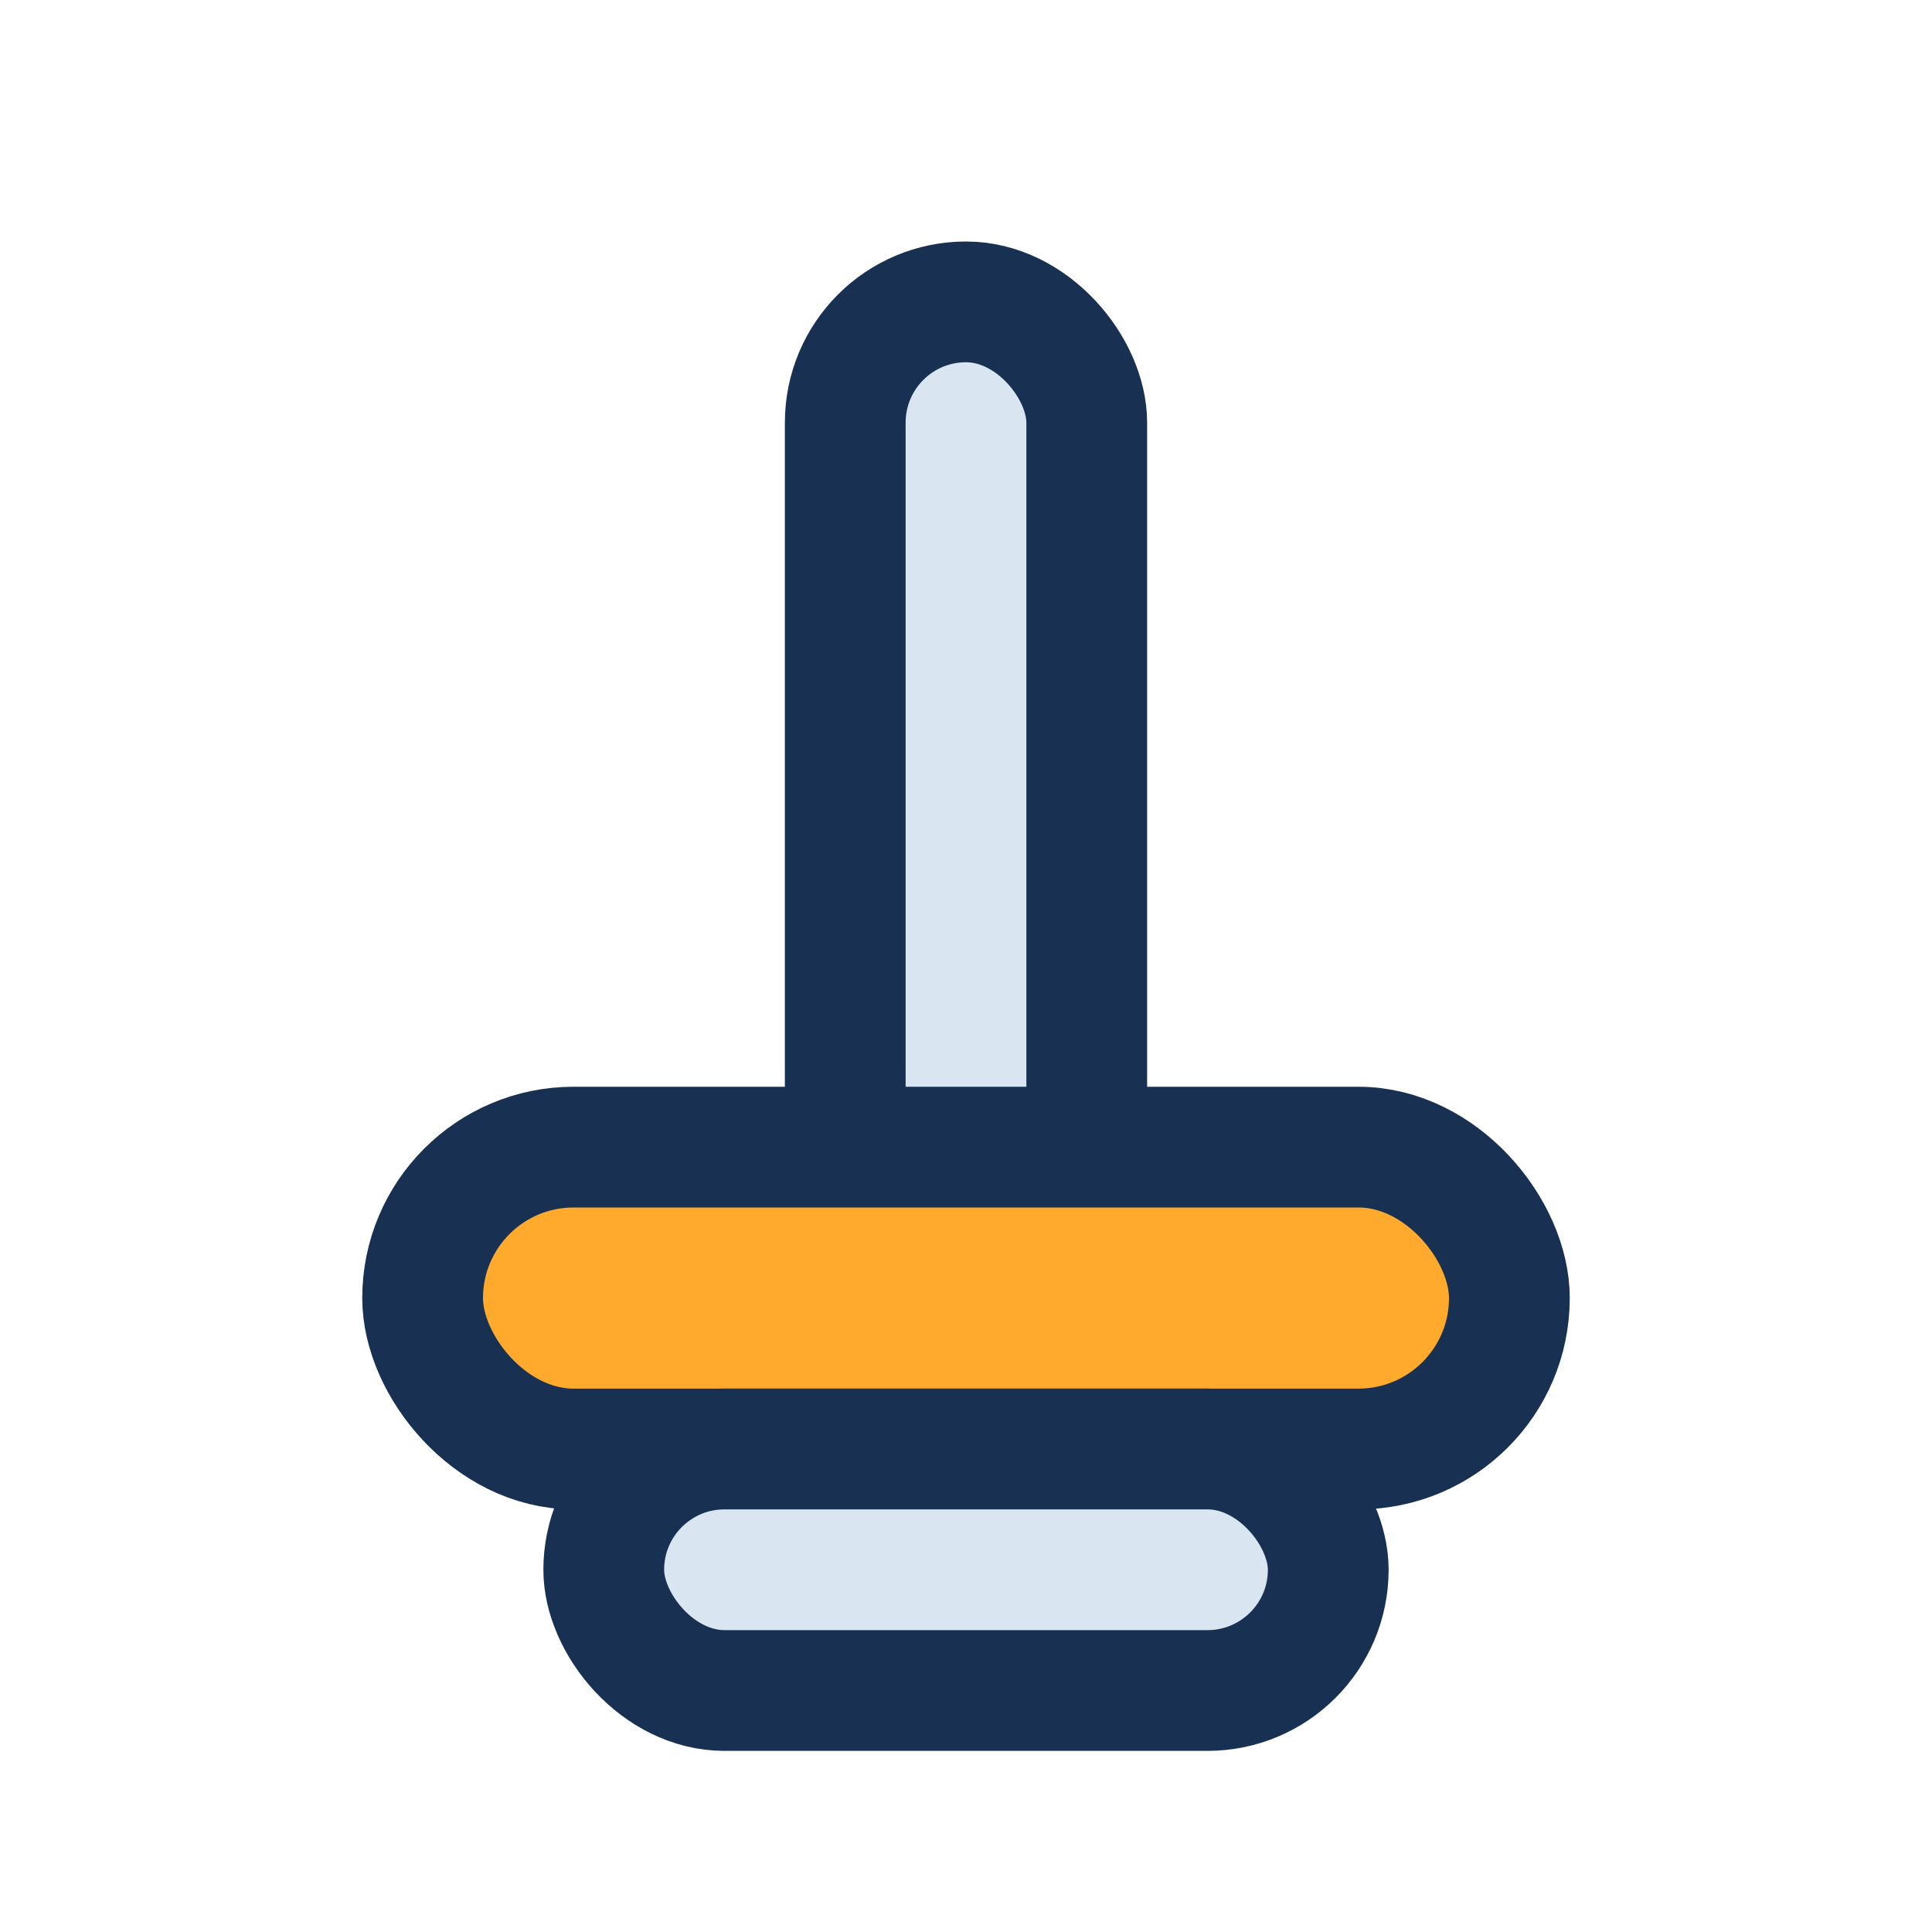
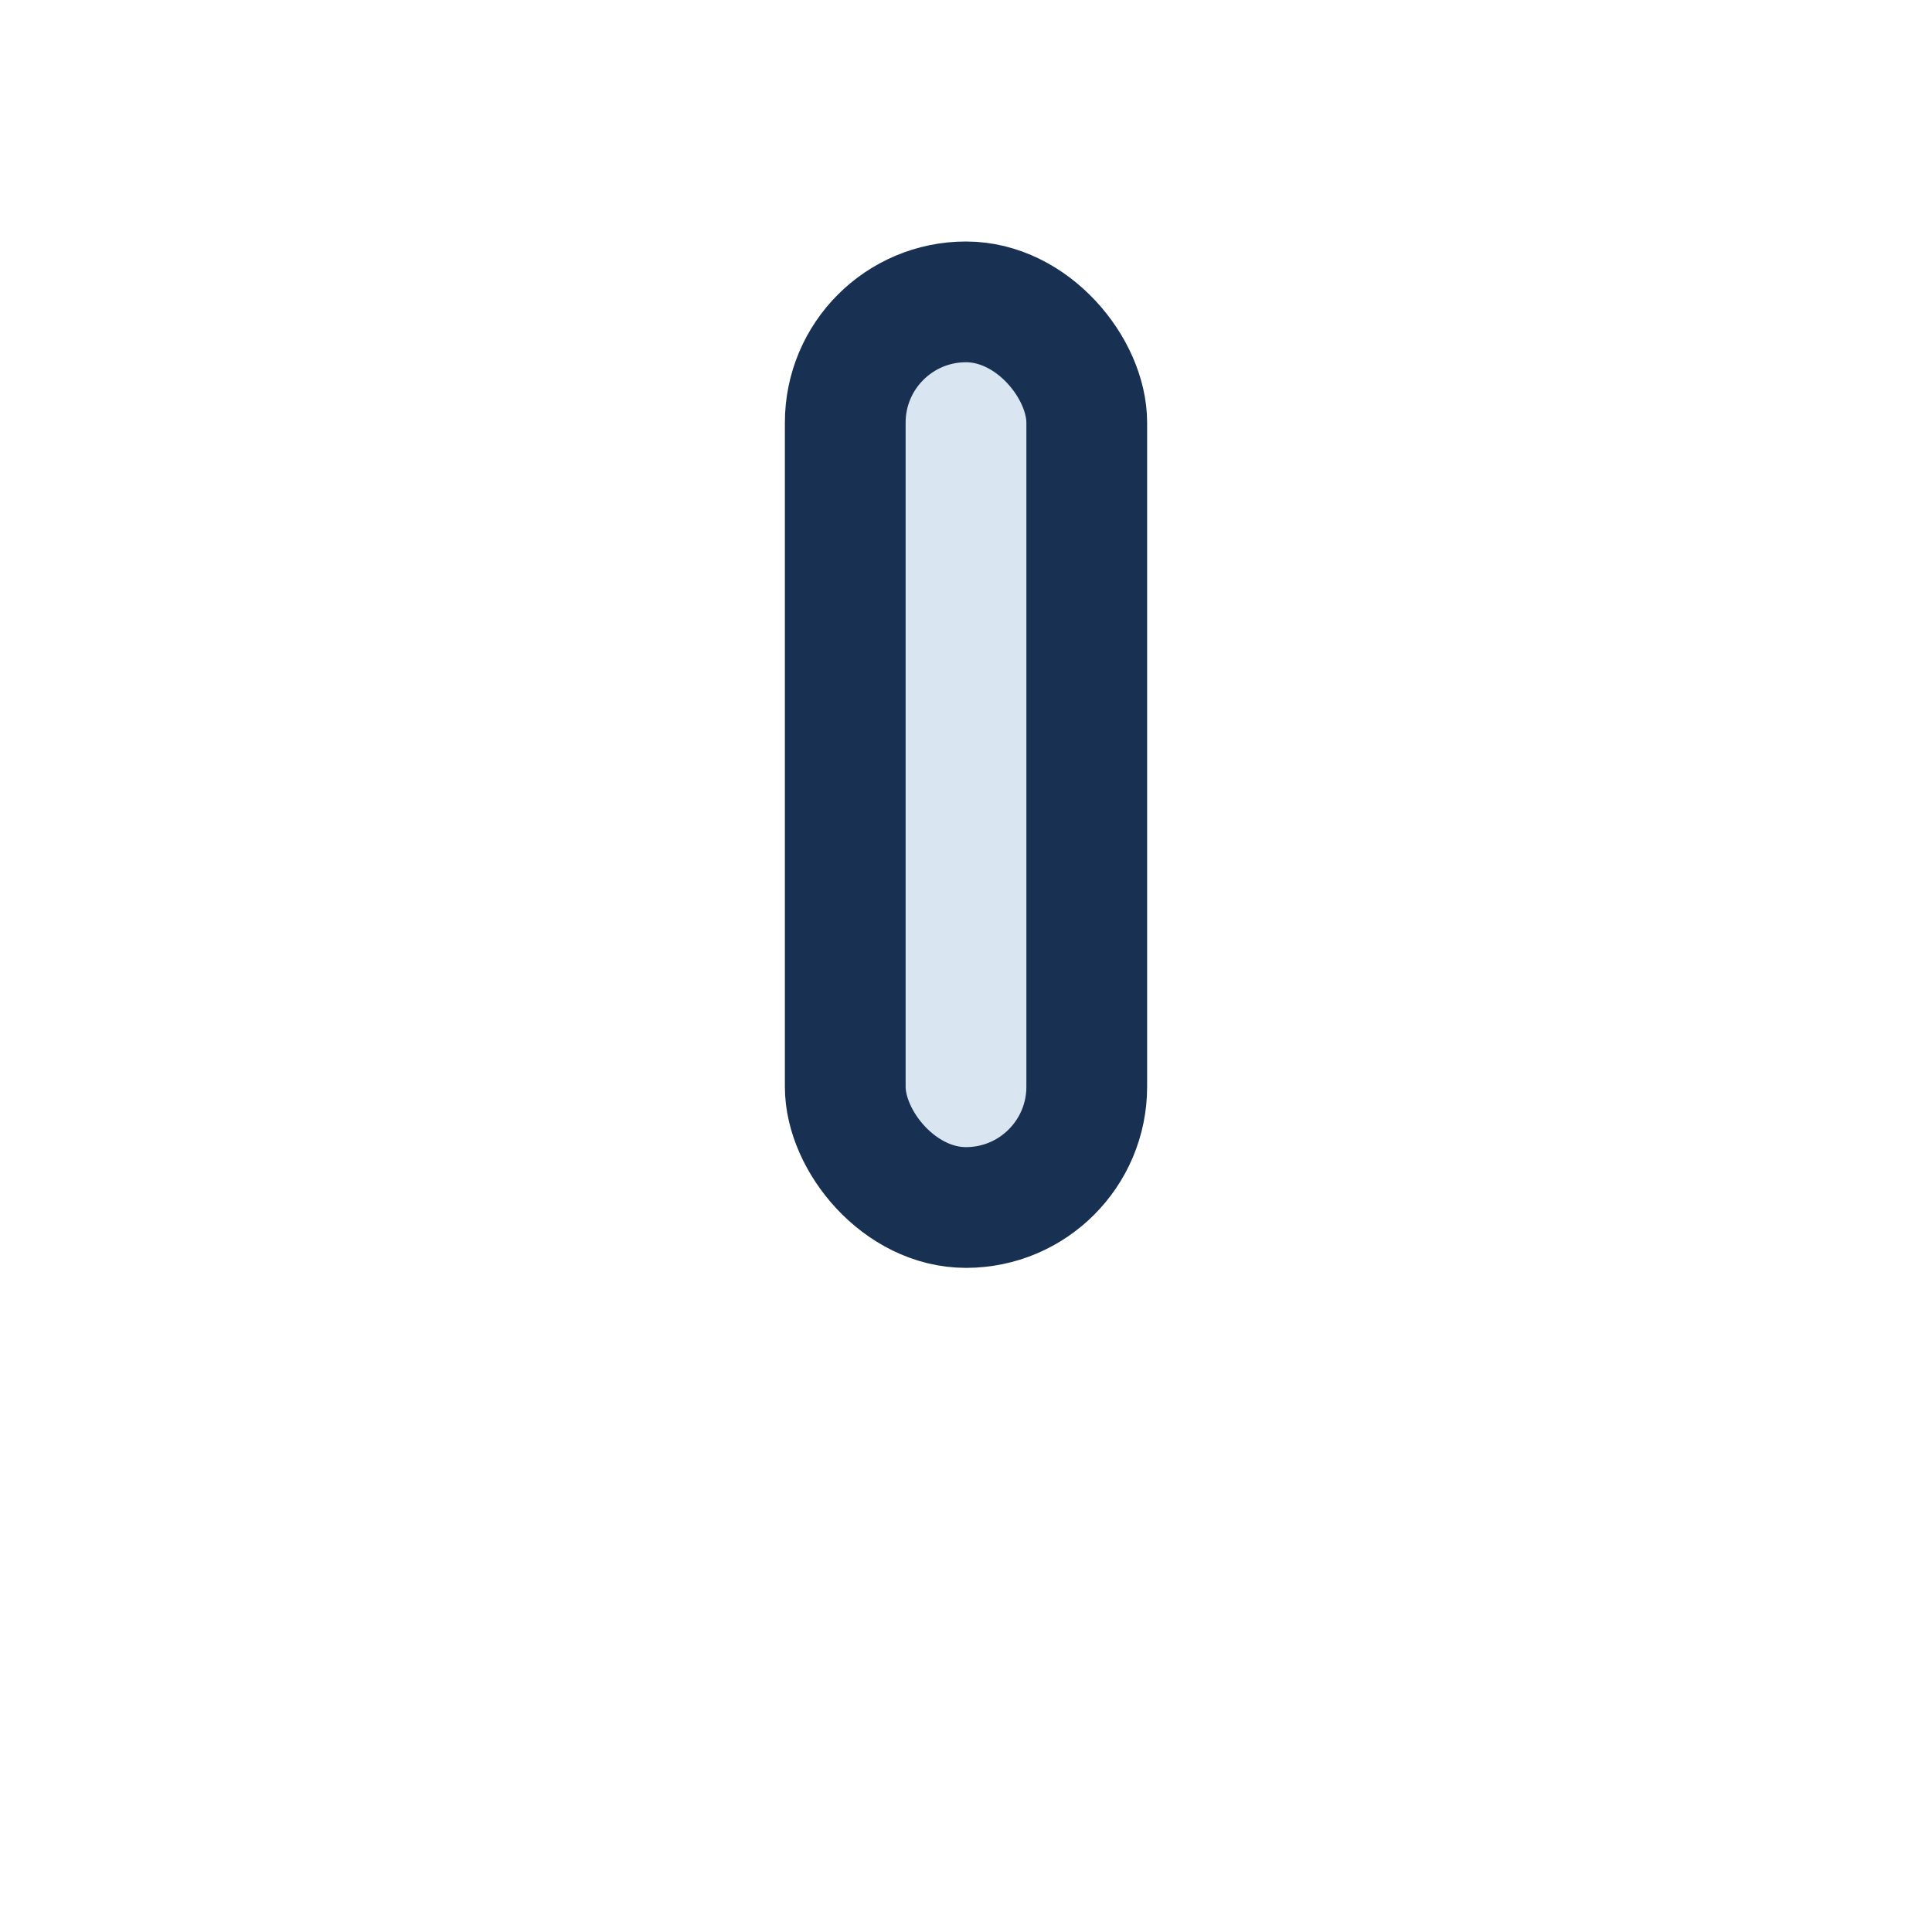
<svg xmlns="http://www.w3.org/2000/svg" width="32" height="32" viewBox="0 0 32 32">
  <g stroke="#183153" stroke-width="2">
    <rect x="14" y="5" width="4" height="15" rx="2" fill="#D9E6F2" />
-     <rect x="7" y="19" width="18" height="5" rx="2.5" fill="#FFAA2C" />
-     <rect x="10" y="24" width="12" height="4" rx="2" fill="#D9E6F2" />
  </g>
</svg>